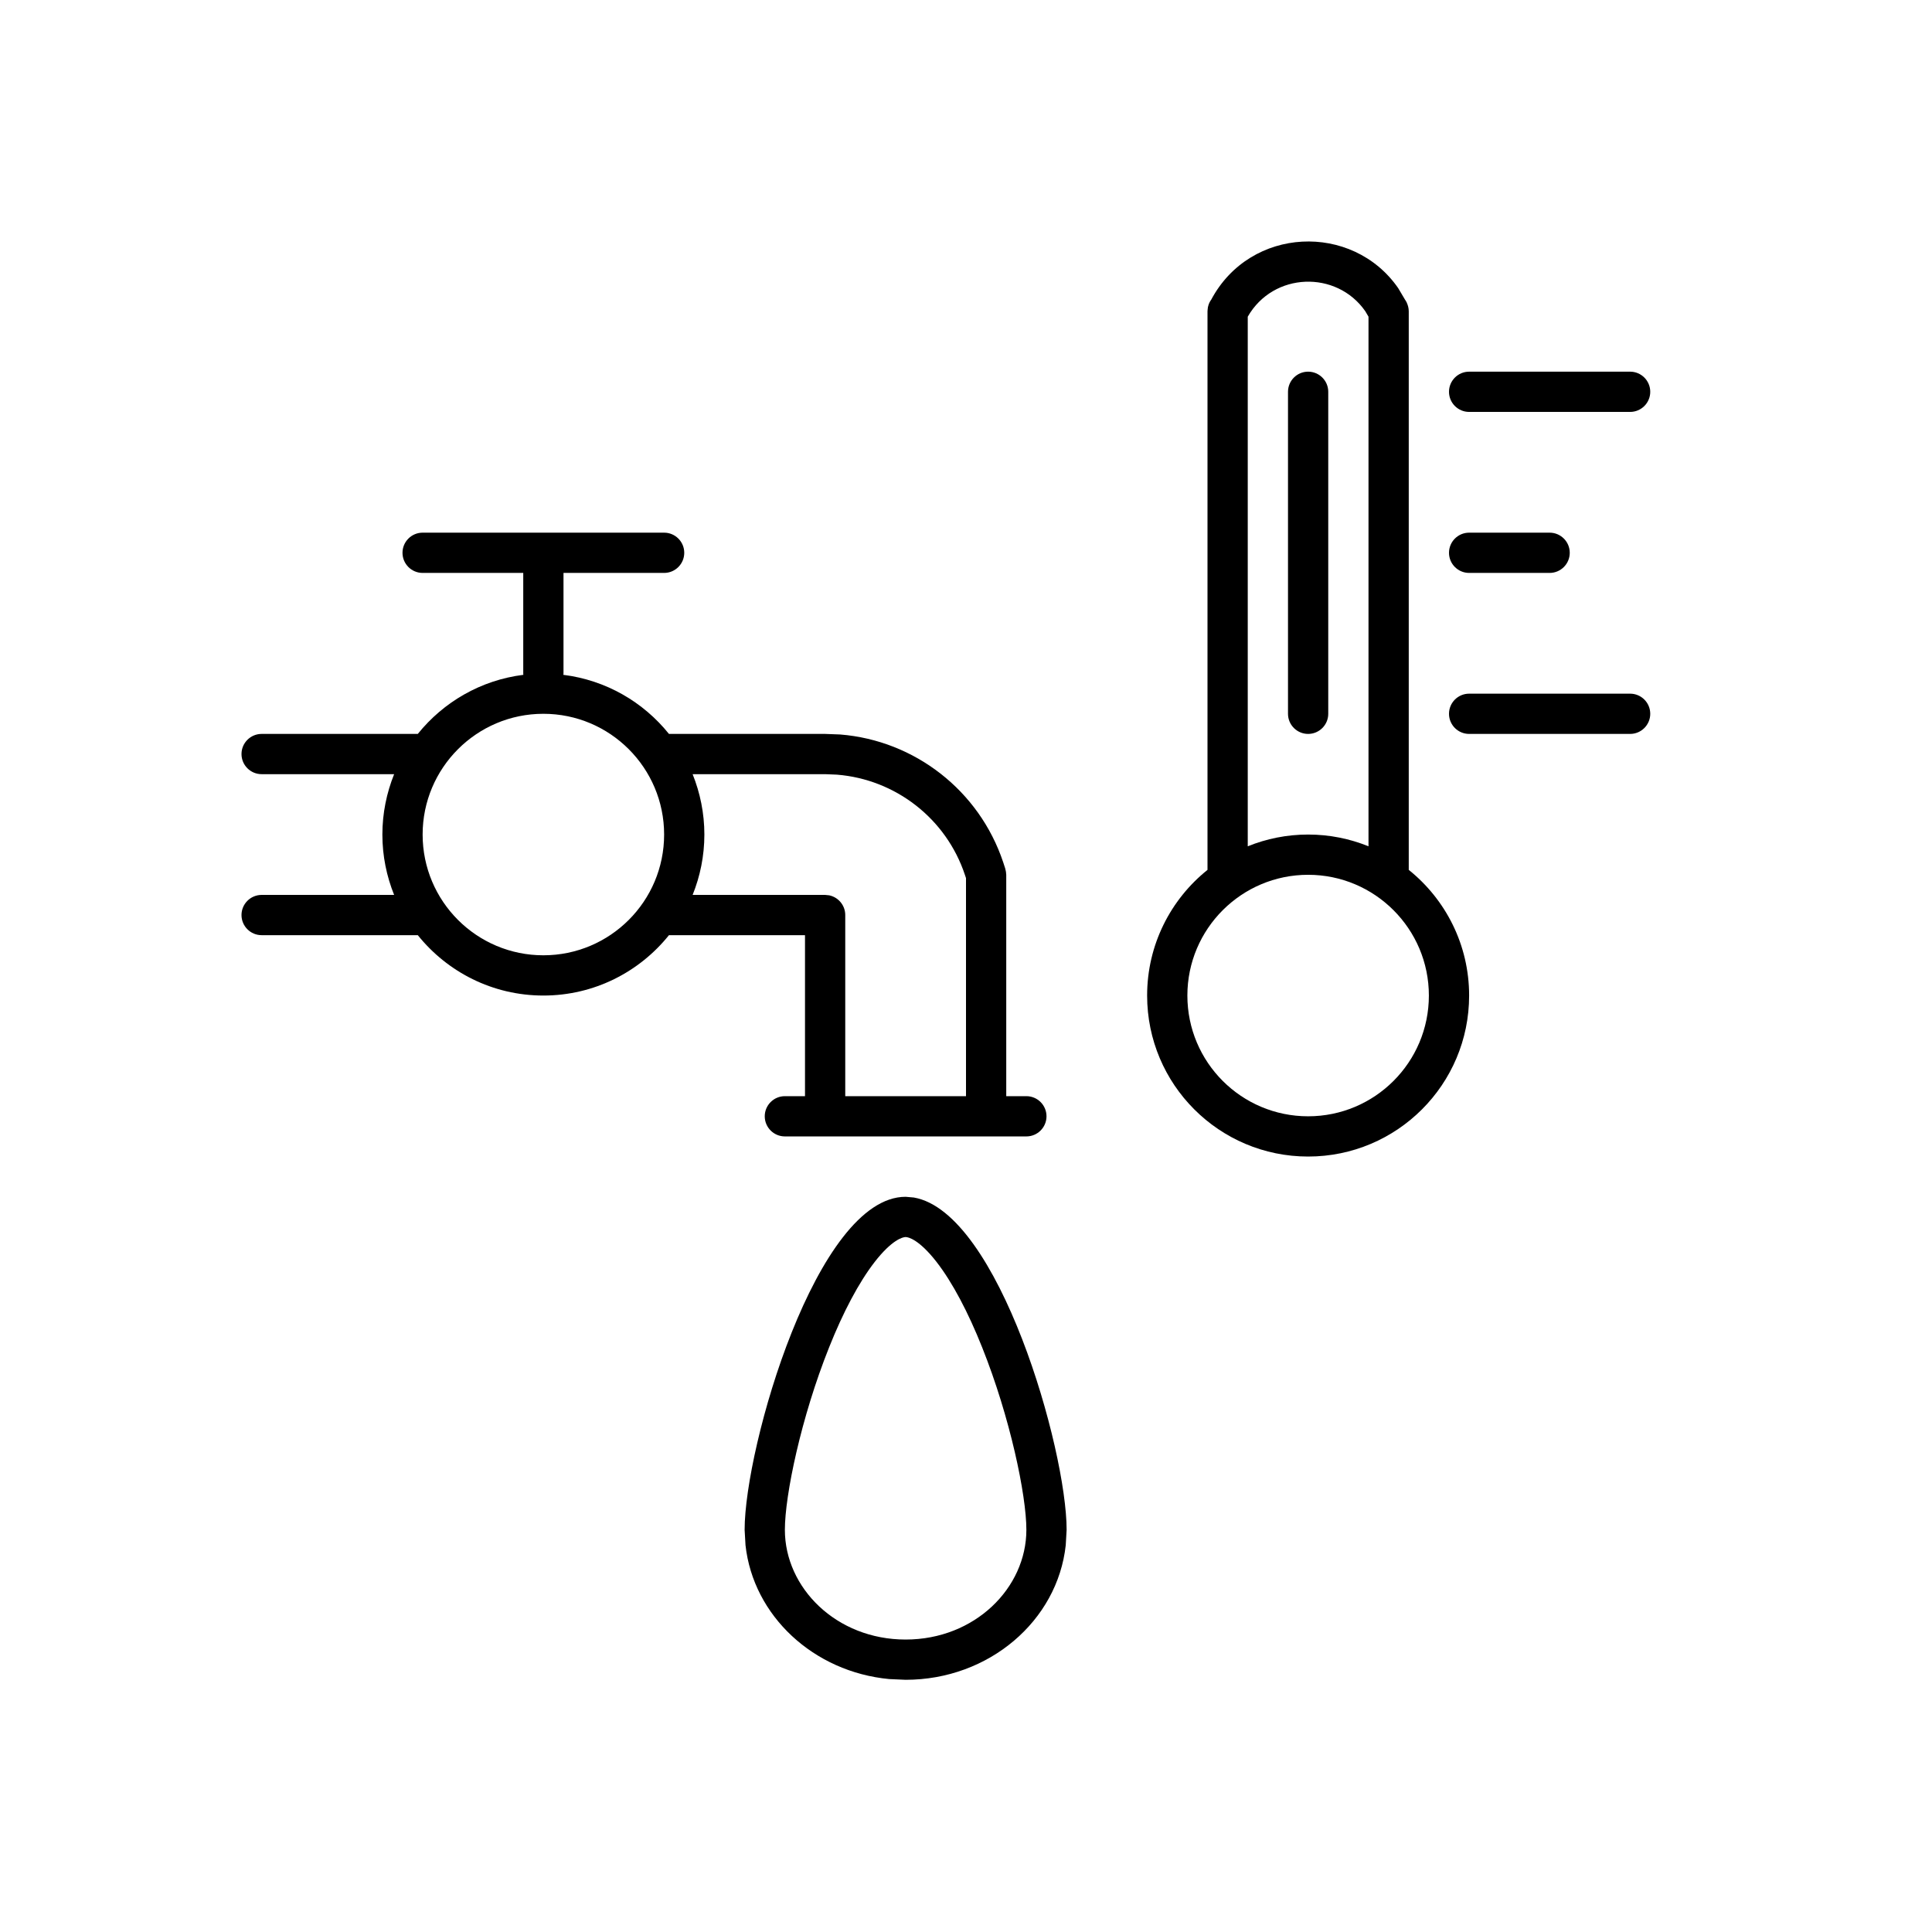
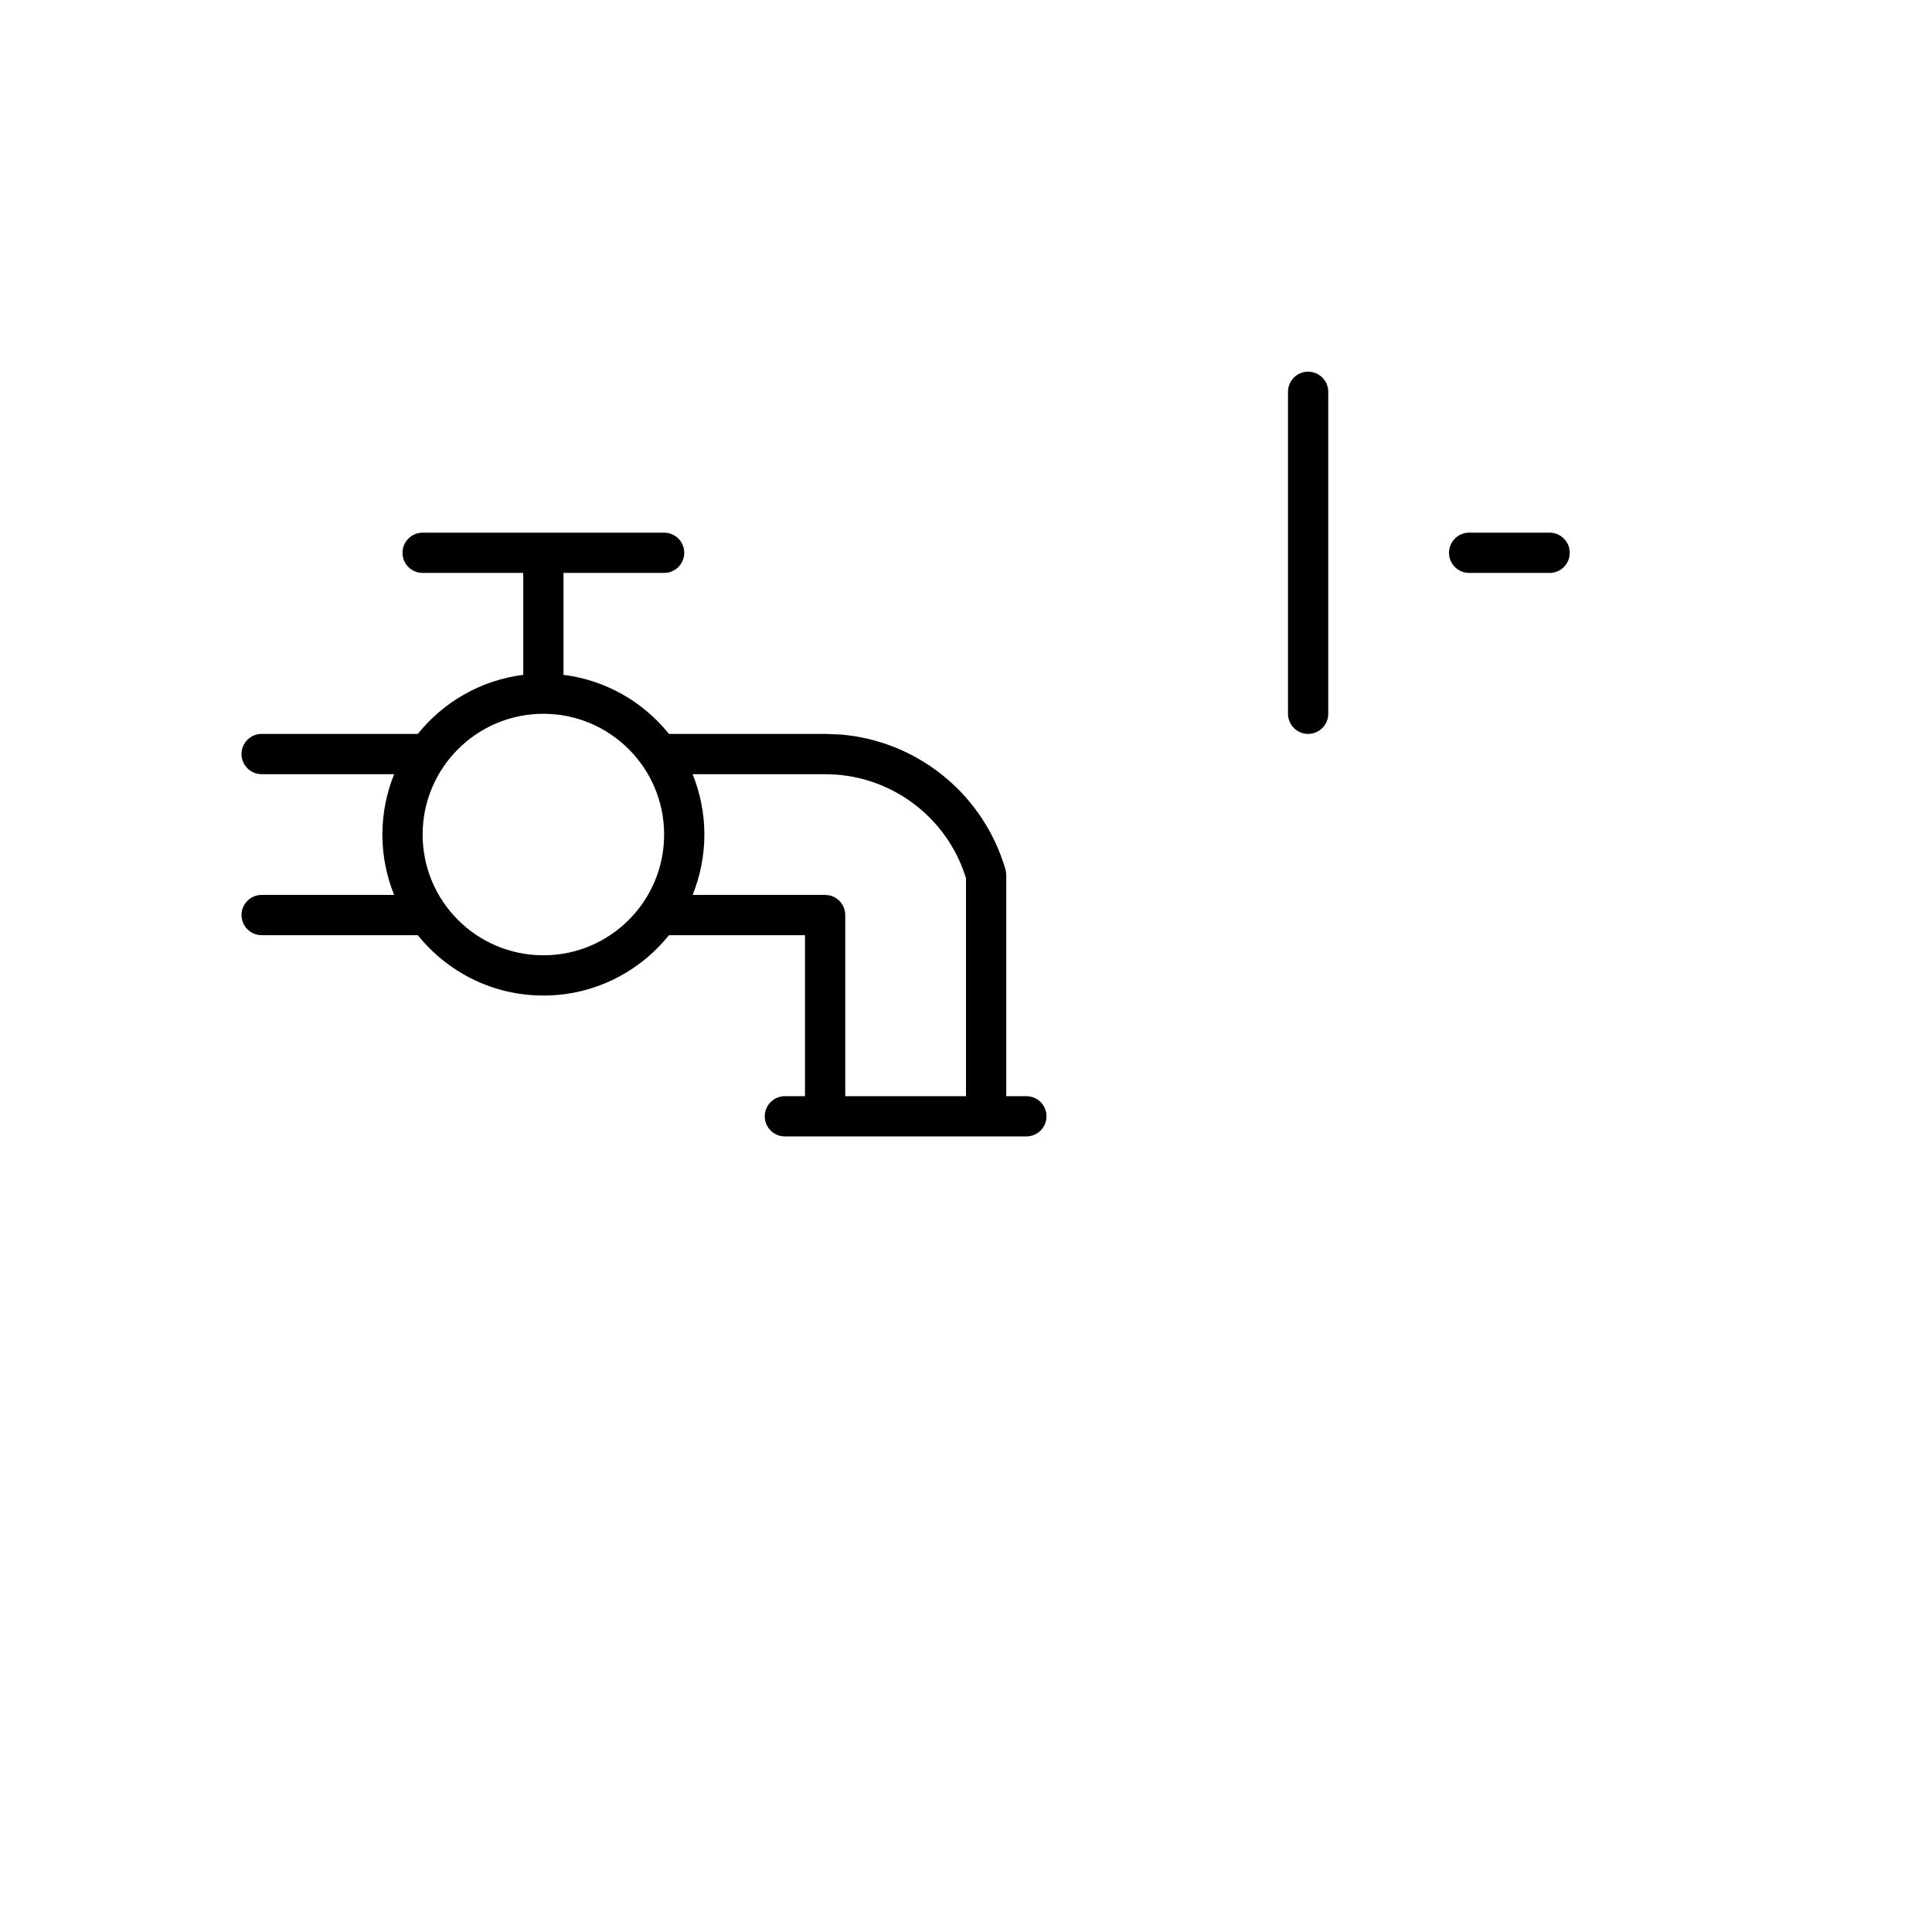
<svg xmlns="http://www.w3.org/2000/svg" width="24" height="24" viewBox="0 0 24 24" fill="none">
-   <path fill-rule="evenodd" clip-rule="evenodd" d="M11.352 14.876C12.409 15.059 13.25 18.007 13.25 19.004L13.239 19.195C13.137 20.134 12.285 20.867 11.25 20.867L11.046 20.858C10.105 20.769 9.357 20.071 9.261 19.195L9.25 19.004C9.25 17.975 10.145 14.867 11.25 14.867L11.352 14.876ZM11.25 15.367C11.214 15.367 11.08 15.401 10.866 15.676C10.668 15.931 10.472 16.304 10.3 16.736C9.951 17.608 9.75 18.576 9.75 19.004C9.75 19.724 10.388 20.367 11.25 20.367C12.112 20.367 12.75 19.724 12.75 19.004C12.75 18.576 12.549 17.608 12.2 16.736C12.028 16.304 11.832 15.931 11.634 15.676C11.42 15.401 11.286 15.367 11.25 15.367Z" fill="black" />
  <path d="M16.25 4.617C16.388 4.617 16.5 4.729 16.5 4.867V8.867C16.5 9.005 16.388 9.117 16.25 9.117C16.112 9.117 16 9.005 16 8.867V4.867C16 4.729 16.112 4.617 16.25 4.617Z" fill="black" />
-   <path fill-rule="evenodd" clip-rule="evenodd" d="M15.046 3.723C15.532 2.81 16.8 2.761 17.368 3.578L17.454 3.723C17.459 3.729 17.462 3.736 17.466 3.742L17.474 3.756L17.475 3.759C17.49 3.792 17.5 3.829 17.5 3.867V10.806C17.957 11.172 18.25 11.736 18.25 12.367C18.25 13.472 17.354 14.367 16.25 14.367C15.146 14.367 14.25 13.472 14.25 12.367C14.25 11.736 14.543 11.172 15 10.806V3.867C15 3.864 15.001 3.859 15.001 3.856V3.852L15.005 3.817C15.009 3.796 15.016 3.777 15.024 3.759L15.026 3.756C15.029 3.751 15.032 3.745 15.035 3.739C15.039 3.734 15.042 3.728 15.046 3.723ZM16.25 10.867C15.422 10.867 14.75 11.539 14.75 12.367C14.75 13.196 15.422 13.867 16.25 13.867C17.078 13.867 17.75 13.196 17.75 12.367C17.75 11.539 17.078 10.867 16.25 10.867ZM16.96 3.866C16.604 3.355 15.818 3.378 15.5 3.934V10.513C15.732 10.419 15.985 10.367 16.25 10.367C16.515 10.367 16.768 10.419 17 10.513V3.934L16.96 3.866Z" fill="black" />
  <path fill-rule="evenodd" clip-rule="evenodd" d="M8.25 6.617C8.388 6.617 8.5 6.729 8.5 6.867C8.5 7.005 8.388 7.117 8.25 7.117H7V8.367C7 8.373 6.998 8.378 6.998 8.383C7.528 8.449 7.992 8.721 8.31 9.117H10.25L10.437 9.124C11.362 9.198 12.164 9.819 12.462 10.711L12.487 10.788L12.489 10.798C12.492 10.809 12.495 10.819 12.496 10.83L12.498 10.838L12.497 10.843C12.498 10.851 12.5 10.859 12.5 10.867V13.617H12.75C12.888 13.617 13 13.729 13 13.867C13 14.005 12.888 14.117 12.75 14.117H9.75C9.612 14.117 9.5 14.005 9.5 13.867C9.5 13.729 9.612 13.617 9.75 13.617H10V11.617H8.31C7.943 12.074 7.381 12.367 6.75 12.367C6.119 12.367 5.557 12.074 5.19 11.617H3.25C3.112 11.617 3 11.505 3 11.367C3 11.229 3.112 11.117 3.25 11.117H4.896C4.803 10.886 4.75 10.633 4.75 10.367C4.75 10.102 4.803 9.849 4.896 9.617H3.25C3.112 9.617 3 9.505 3 9.367C3 9.229 3.112 9.117 3.25 9.117H5.19C5.508 8.722 5.972 8.449 6.501 8.383C6.501 8.378 6.5 8.373 6.5 8.367V7.117H5.25C5.112 7.117 5 7.005 5 6.867C5 6.729 5.112 6.617 5.25 6.617H8.25ZM8.604 9.617C8.697 9.849 8.75 10.102 8.75 10.367C8.75 10.633 8.697 10.886 8.604 11.117H10.25L10.301 11.122C10.415 11.146 10.5 11.247 10.5 11.367V13.617H12V10.908L11.987 10.869C11.754 10.168 11.124 9.681 10.396 9.623L10.25 9.617H8.604ZM6.75 8.867C5.922 8.867 5.25 9.539 5.25 10.367C5.25 11.196 5.922 11.867 6.75 11.867C7.578 11.867 8.25 11.196 8.25 10.367C8.25 9.539 7.578 8.867 6.75 8.867Z" fill="black" />
-   <path d="M20.25 8.617C20.388 8.617 20.5 8.729 20.5 8.867C20.5 9.005 20.388 9.117 20.25 9.117H18.25C18.112 9.117 18 9.005 18 8.867C18 8.729 18.112 8.617 18.25 8.617H20.25Z" fill="black" />
  <path d="M19.25 6.617C19.388 6.617 19.5 6.729 19.5 6.867C19.5 7.005 19.388 7.117 19.25 7.117H18.25C18.112 7.117 18 7.005 18 6.867C18 6.729 18.112 6.617 18.25 6.617H19.25Z" fill="black" />
-   <path d="M20.25 4.617C20.388 4.617 20.5 4.729 20.5 4.867C20.5 5.005 20.388 5.117 20.25 5.117H18.25C18.112 5.117 18 5.005 18 4.867C18 4.729 18.112 4.617 18.25 4.617H20.25Z" fill="black" />
</svg>